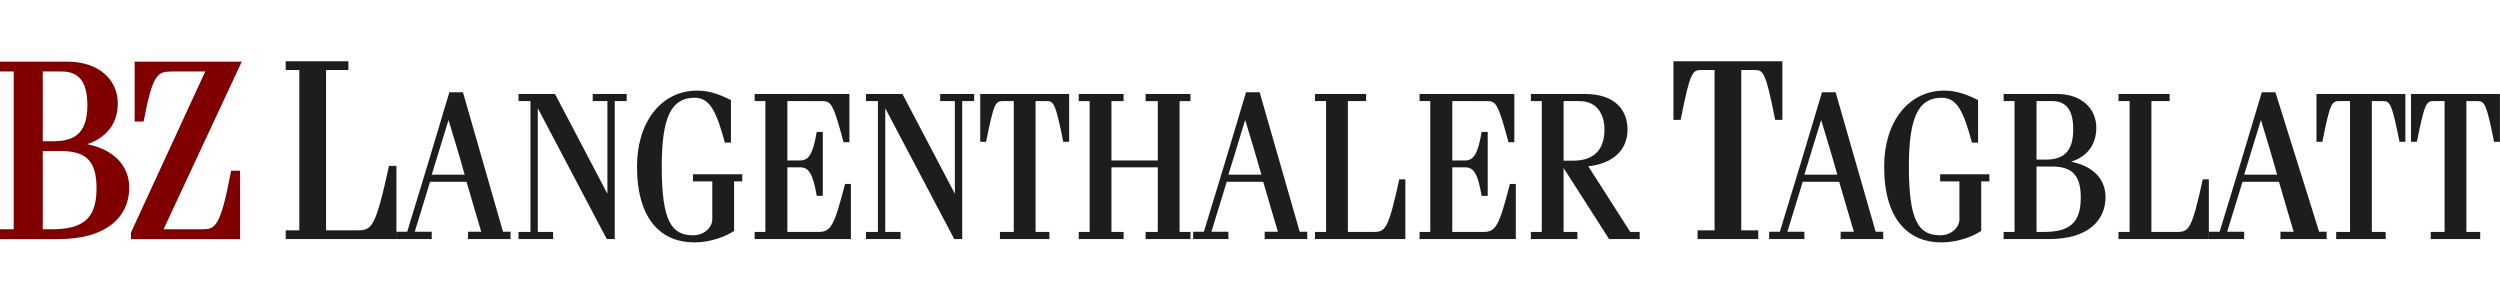
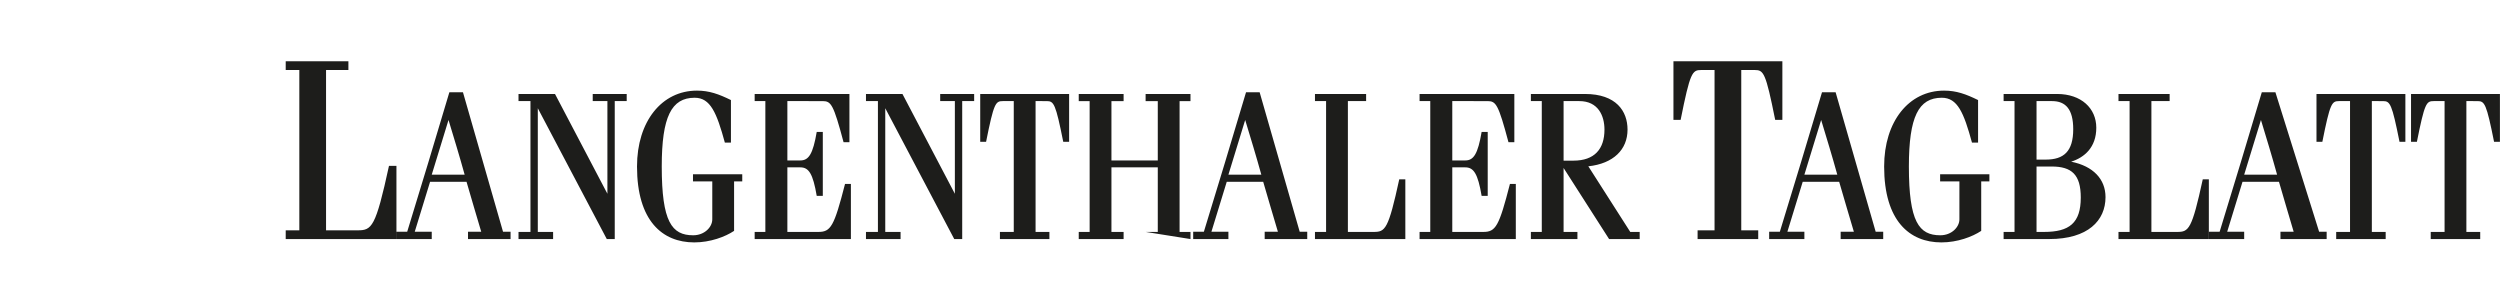
<svg xmlns="http://www.w3.org/2000/svg" width="408px" height="50px" viewBox="0 0 408 50" version="1.1">
  <title>1 Element/Logo/Big/BZ Langenthaler Tagblatt</title>
  <desc>Created with Sketch.</desc>
  <g id="1-Element/Logo/Big/BZ-Langenthaler-Tagblatt" stroke="none" stroke-width="1" fill="none" fill-rule="evenodd">
    <g id="Group-43" transform="translate(0, 10)">
-       <path d="M14.223,13.529 C16.856,12.658 19.229,10.626 19.223,6.867 C19.223,4.893 18.409,3.167 16.969,1.966 C15.53,0.756 13.483,0.063 11.029,0.063 L0,0.063 L0,1.668 L2.239,1.668 L2.239,27.419 L0,27.419 L0,29.024 L9.501,29.024 C13.414,29.024 16.305,28.136 18.232,26.627 C20.163,25.119 21.093,22.984 21.087,20.627 C21.099,17.069 18.599,14.413 14.223,13.529 L14.223,13.529 Z M6.977,1.668 L10.061,1.668 C11.451,1.674 12.457,2.066 13.156,2.909 C13.856,3.759 14.264,5.135 14.261,7.153 C14.261,9.393 13.757,10.847 12.861,11.743 C11.966,12.642 10.61,13.047 8.751,13.05 L6.977,13.05 L6.977,1.668 Z M14.012,25.937 C12.852,26.961 11.015,27.422 8.379,27.419 L6.977,27.419 L6.977,14.65 L9.948,14.65 C12.035,14.65 13.465,15.074 14.374,15.991 C15.284,16.908 15.754,18.401 15.754,20.709 C15.751,23.278 15.171,24.917 14.012,25.937 L14.012,25.937 Z M37.66,18.153 C36.824,22.573 36.172,24.948 35.484,26.145 C34.784,27.312 34.221,27.394 33.042,27.419 L26.689,27.419 L39.455,0.066 L21.975,0.066 L21.975,9.832 L23.44,9.832 L23.495,9.545 C24.198,5.843 24.778,3.82 25.437,2.799 C26.096,1.809 26.727,1.688 28.001,1.668 L33.498,1.668 L21.377,27.94 L21.377,29.024 L39.18,29.024 L39.18,17.868 L37.712,17.868 L37.66,18.153 Z" id="Fill-1" fill="#800000" />
-       <path d="M317.277,4.789 C319.295,4.789 320.87,5.371 322.821,6.329 L322.821,13.276 L321.828,13.276 C320.493,8.382 319.467,5.952 316.901,5.952 C313.102,5.952 311.529,9.067 311.529,17.175 C311.529,26.207 313.171,28.397 316.661,28.397 C318.509,28.397 319.775,27.063 319.775,25.798 L319.775,19.604 L316.627,19.604 L316.627,18.443 L324.668,18.443 L324.668,19.604 L323.334,19.604 L323.334,27.679 C321.896,28.636 319.467,29.561 316.832,29.561 C311.631,29.561 307.492,26.037 307.492,17.175 C307.492,9.819 311.529,4.789 317.277,4.789 Z M113.746,4.789 C115.764,4.789 117.338,5.371 119.289,6.329 L119.289,13.276 L118.297,13.276 C116.961,8.382 115.936,5.952 113.369,5.952 C109.571,5.952 107.997,9.067 107.997,17.175 C107.997,26.207 109.64,28.397 113.129,28.397 C114.977,28.397 116.244,27.063 116.244,25.798 L116.244,19.604 L113.096,19.604 L113.096,18.443 L121.136,18.443 L121.136,19.604 L119.802,19.604 L119.802,27.679 C118.365,28.636 115.936,29.561 113.3,29.561 C108.1,29.561 103.96,26.037 103.96,17.175 C103.96,9.819 107.997,4.789 113.746,4.789 Z M174.48,5.337 L174.48,13.138 L173.521,13.138 C172.278,6.921 171.991,6.512 170.847,6.5 L169.005,6.499 L169.005,27.85 L171.263,27.85 L171.263,29.013 L163.187,29.013 L163.187,27.85 L165.446,27.85 L165.446,6.499 L163.667,6.499 C162.47,6.499 162.196,6.808 160.93,13.138 L159.972,13.138 L159.972,5.337 L174.48,5.337 Z M407.987,5.337 L407.987,13.138 L407.03,13.138 C405.786,6.921 405.5,6.512 404.355,6.5 L402.513,6.499 L402.513,27.85 L404.771,27.85 L404.771,29.013 L396.695,29.013 L396.695,27.85 L398.954,27.85 L398.954,6.499 L397.175,6.499 C395.978,6.499 395.704,6.808 394.438,13.138 L393.48,13.138 L393.48,5.337 L407.987,5.337 Z M222.951,5.337 L222.951,6.499 L219.975,6.499 L219.975,27.85 L224.183,27.85 C226.066,27.85 226.579,27.475 228.358,19.263 L229.351,19.263 L229.351,29.013 L214.602,29.013 L214.602,27.85 L216.416,27.85 L216.416,6.499 L214.602,6.499 L214.602,5.337 L222.951,5.337 Z M56.859,-5.95185996e-05 L56.859,1.426 L53.211,1.426 L53.211,27.589 L58.368,27.589 C60.675,27.589 61.303,27.127 63.483,17.065 L64.699,17.065 L64.699,29.013 L46.628,29.013 L46.628,27.589 L48.85,27.589 L48.85,1.426 L46.628,1.426 L46.628,-5.95185996e-05 L56.859,-5.95185996e-05 Z M354.085,5.337 L354.085,6.499 L351.109,6.499 L351.109,27.85 L355.317,27.85 C357.199,27.85 357.713,27.475 359.492,19.263 L360.484,19.263 L360.484,29.013 L345.736,29.013 L345.736,27.85 L347.55,27.85 L347.55,6.499 L345.736,6.499 L345.736,5.337 L354.085,5.337 Z M392.558,5.337 L392.558,13.138 L391.6,13.138 C390.357,6.921 390.07,6.512 388.926,6.5 L387.084,6.499 L387.084,27.85 L389.342,27.85 L389.342,29.013 L381.266,29.013 L381.266,27.85 L383.525,27.85 L383.525,6.499 L381.746,6.499 C380.547,6.499 380.274,6.808 379.008,13.138 L378.05,13.138 L378.05,5.337 L392.558,5.337 Z M147.281,5.337 L155.834,21.623 L155.834,6.499 L153.439,6.499 L153.439,5.337 L158.982,5.337 L158.982,6.499 L157.032,6.499 L157.032,29.013 L155.732,29.013 L144.475,7.664 L144.475,27.85 L146.973,27.85 L146.973,29.013 L141.327,29.013 L141.327,27.85 L143.277,27.85 L143.277,6.499 L141.327,6.499 L141.327,5.337 L147.281,5.337 Z M299.574,5.063 L306.109,27.815 L307.34,27.815 L307.34,29.014 L300.395,29.014 L300.395,27.815 L302.55,27.815 C301.763,25.112 300.942,22.444 300.154,19.673 L294.201,19.673 L291.703,27.815 L294.475,27.815 L294.475,29.014 L288.727,29.014 L288.727,27.815 L290.471,27.815 C292.764,20.324 295.125,12.591 297.349,5.063 L299.574,5.063 Z M90.576,5.337 L99.129,21.623 L99.129,6.499 L96.733,6.499 L96.733,5.337 L102.277,5.337 L102.277,6.499 L100.326,6.499 L100.326,29.013 L99.027,29.013 L87.769,7.664 L87.769,27.85 L90.267,27.85 L90.267,29.013 L84.621,29.013 L84.621,27.85 L86.572,27.85 L86.572,6.499 L84.621,6.499 L84.621,5.337 L90.576,5.337 Z M75.557,5.063 L82.093,27.815 L83.325,27.815 L83.325,29.014 L76.378,29.014 L76.378,27.815 L78.535,27.815 C77.747,25.112 76.926,22.444 76.139,19.673 L70.186,19.673 L67.688,27.815 L70.46,27.815 L70.46,29.014 L64.711,29.014 L64.711,27.815 L66.456,27.815 C68.748,20.324 71.109,12.591 73.334,5.063 L75.557,5.063 Z M371.348,5.063 L378.479,27.815 L379.71,27.815 L379.71,29.014 L372.17,29.014 L372.17,27.815 L374.325,27.815 C373.538,25.112 372.717,22.444 371.929,19.673 L365.976,19.673 L363.478,27.815 L366.25,27.815 L366.25,29.014 L360.502,29.014 L360.502,27.815 L362.246,27.815 C364.538,20.324 366.9,12.591 369.124,5.063 L371.348,5.063 Z M205.575,5.063 L212.11,27.815 L213.342,27.815 L213.342,29.014 L206.396,29.014 L206.396,27.815 L208.552,27.815 C207.765,25.112 206.943,22.444 206.156,19.673 L200.203,19.673 L197.705,27.815 L200.476,27.815 L200.476,29.014 L194.728,29.014 L194.728,27.815 L196.473,27.815 C198.765,20.324 201.126,12.591 203.351,5.063 L205.575,5.063 Z M258.668,5.337 C263.765,5.337 265.614,8.142 265.614,11.153 C265.614,14.403 263.321,16.697 259.215,17.141 L266.059,27.85 L267.597,27.85 L267.597,29.013 L262.603,29.013 L255.177,17.414 L255.177,27.85 L257.435,27.85 L257.435,29.013 L249.84,29.013 L249.84,27.85 L251.619,27.85 L251.619,6.499 L249.84,6.499 L249.84,5.337 L258.668,5.337 Z M183.372,5.337 L183.372,6.5 L181.387,6.5 L181.387,16.184 L188.95,16.184 L188.95,6.5 L186.964,6.5 L186.964,5.337 L194.287,5.337 L194.287,6.5 L192.508,6.5 L192.508,27.849 L194.287,27.849 L194.287,29.013 L186.964,29.013 L186.964,27.849 L188.95,27.849 L188.95,17.313 L181.387,17.313 L181.387,27.849 L183.372,27.849 L183.372,29.013 L176.05,29.013 L176.05,27.849 L177.829,27.849 L177.829,6.5 L176.05,6.5 L176.05,5.337 L183.372,5.337 Z M138.627,5.337 L138.627,13.207 L137.669,13.207 C136.024,7.026 135.63,6.516 134.288,6.5 L128.499,6.499 L128.499,16.184 L130.621,16.184 C131.99,16.184 132.674,15.123 133.289,11.53 L134.282,11.53 L134.282,21.965 L133.289,21.965 C132.674,18.339 131.99,17.313 130.621,17.313 L128.499,17.313 L128.499,27.85 L133.563,27.85 C135.582,27.85 136.129,26.961 137.909,20.016 L138.866,20.016 L138.866,29.014 L123.161,29.014 L123.161,27.85 L124.906,27.85 L124.906,6.499 L123.161,6.499 L123.161,5.337 L138.627,5.337 Z M290.883,-5.95185996e-05 L290.883,9.56 L289.71,9.56 C288.158,1.803 287.822,1.426 286.355,1.426 L284.174,1.426 L284.174,27.589 L286.942,27.589 L286.942,29.013 L277.047,29.013 L277.047,27.589 L279.814,27.589 L279.814,1.426 L277.634,1.426 C276.166,1.426 275.831,1.803 274.279,9.56 L273.106,9.56 L273.106,-5.95185996e-05 L290.883,-5.95185996e-05 Z M335.716,5.337 C339.651,5.337 342.115,7.664 342.115,10.845 C342.115,14.063 340.164,15.705 338.008,16.388 C341.635,17.108 343.62,19.263 343.62,22.17 C343.62,26.002 340.746,29.013 334.45,29.013 L326.99,29.013 L326.99,27.85 L328.77,27.85 L328.77,6.499 L326.99,6.499 L326.99,5.337 L335.716,5.337 Z M247.14,5.337 L247.14,13.207 L246.182,13.207 C244.536,7.026 244.143,6.516 242.803,6.5 L237.012,6.499 L237.012,16.184 L239.134,16.184 C240.503,16.184 241.187,15.123 241.802,11.53 L242.795,11.53 L242.795,21.965 L241.802,21.965 C241.187,18.339 240.503,17.313 239.134,17.313 L237.012,17.313 L237.012,27.85 L242.076,27.85 C244.096,27.85 244.643,26.961 246.421,20.016 L247.38,20.016 L247.38,29.014 L231.674,29.014 L231.674,27.85 L233.42,27.85 L233.42,6.499 L231.674,6.499 L231.674,5.337 L247.14,5.337 Z M334.826,17.175 L332.362,17.175 L332.362,27.85 L333.594,27.85 C337.7,27.85 339.582,26.414 339.582,22.239 C339.582,18.509 338.11,17.175 334.826,17.175 Z M203.214,9.58 L200.476,18.509 L205.849,18.509 C205.027,15.533 204.137,12.625 203.214,9.58 Z M73.197,9.58 L70.46,18.509 L75.831,18.509 C75.009,15.533 74.121,12.625 73.197,9.58 Z M297.212,9.58 L294.475,18.509 L299.847,18.509 C299.026,15.533 298.136,12.625 297.212,9.58 Z M368.987,9.58 L366.25,18.509 L371.622,18.509 C370.801,15.533 369.911,12.625 368.987,9.58 Z M257.743,6.499 L255.177,6.499 L255.177,16.218 L256.785,16.218 C260.207,16.218 261.849,14.336 261.849,11.153 C261.849,8.895 260.823,6.499 257.743,6.499 Z M334.895,6.499 L332.362,6.499 L332.362,16.046 L333.868,16.046 C336.811,16.046 338.35,14.711 338.35,11.086 C338.35,7.835 337.118,6.499 334.895,6.499 Z" id="Combined-Shape" fill="#1D1D1B" />
+       <path d="M317.277,4.789 C319.295,4.789 320.87,5.371 322.821,6.329 L322.821,13.276 L321.828,13.276 C320.493,8.382 319.467,5.952 316.901,5.952 C313.102,5.952 311.529,9.067 311.529,17.175 C311.529,26.207 313.171,28.397 316.661,28.397 C318.509,28.397 319.775,27.063 319.775,25.798 L319.775,19.604 L316.627,19.604 L316.627,18.443 L324.668,18.443 L324.668,19.604 L323.334,19.604 L323.334,27.679 C321.896,28.636 319.467,29.561 316.832,29.561 C311.631,29.561 307.492,26.037 307.492,17.175 C307.492,9.819 311.529,4.789 317.277,4.789 Z M113.746,4.789 C115.764,4.789 117.338,5.371 119.289,6.329 L119.289,13.276 L118.297,13.276 C116.961,8.382 115.936,5.952 113.369,5.952 C109.571,5.952 107.997,9.067 107.997,17.175 C107.997,26.207 109.64,28.397 113.129,28.397 C114.977,28.397 116.244,27.063 116.244,25.798 L116.244,19.604 L113.096,19.604 L113.096,18.443 L121.136,18.443 L121.136,19.604 L119.802,19.604 L119.802,27.679 C118.365,28.636 115.936,29.561 113.3,29.561 C108.1,29.561 103.96,26.037 103.96,17.175 C103.96,9.819 107.997,4.789 113.746,4.789 Z M174.48,5.337 L174.48,13.138 L173.521,13.138 C172.278,6.921 171.991,6.512 170.847,6.5 L169.005,6.499 L169.005,27.85 L171.263,27.85 L171.263,29.013 L163.187,29.013 L163.187,27.85 L165.446,27.85 L165.446,6.499 L163.667,6.499 C162.47,6.499 162.196,6.808 160.93,13.138 L159.972,13.138 L159.972,5.337 L174.48,5.337 Z M407.987,5.337 L407.987,13.138 L407.03,13.138 C405.786,6.921 405.5,6.512 404.355,6.5 L402.513,6.499 L402.513,27.85 L404.771,27.85 L404.771,29.013 L396.695,29.013 L396.695,27.85 L398.954,27.85 L398.954,6.499 L397.175,6.499 C395.978,6.499 395.704,6.808 394.438,13.138 L393.48,13.138 L393.48,5.337 L407.987,5.337 Z M222.951,5.337 L222.951,6.499 L219.975,6.499 L219.975,27.85 L224.183,27.85 C226.066,27.85 226.579,27.475 228.358,19.263 L229.351,19.263 L229.351,29.013 L214.602,29.013 L214.602,27.85 L216.416,27.85 L216.416,6.499 L214.602,6.499 L214.602,5.337 L222.951,5.337 Z M56.859,-5.95185996e-05 L56.859,1.426 L53.211,1.426 L53.211,27.589 L58.368,27.589 C60.675,27.589 61.303,27.127 63.483,17.065 L64.699,17.065 L64.699,29.013 L46.628,29.013 L46.628,27.589 L48.85,27.589 L48.85,1.426 L46.628,1.426 L46.628,-5.95185996e-05 L56.859,-5.95185996e-05 Z M354.085,5.337 L354.085,6.499 L351.109,6.499 L351.109,27.85 L355.317,27.85 C357.199,27.85 357.713,27.475 359.492,19.263 L360.484,19.263 L360.484,29.013 L345.736,29.013 L345.736,27.85 L347.55,27.85 L347.55,6.499 L345.736,6.499 L345.736,5.337 L354.085,5.337 Z M392.558,5.337 L392.558,13.138 L391.6,13.138 C390.357,6.921 390.07,6.512 388.926,6.5 L387.084,6.499 L387.084,27.85 L389.342,27.85 L389.342,29.013 L381.266,29.013 L381.266,27.85 L383.525,27.85 L383.525,6.499 L381.746,6.499 C380.547,6.499 380.274,6.808 379.008,13.138 L378.05,13.138 L378.05,5.337 L392.558,5.337 Z M147.281,5.337 L155.834,21.623 L155.834,6.499 L153.439,6.499 L153.439,5.337 L158.982,5.337 L158.982,6.499 L157.032,6.499 L157.032,29.013 L155.732,29.013 L144.475,7.664 L144.475,27.85 L146.973,27.85 L146.973,29.013 L141.327,29.013 L141.327,27.85 L143.277,27.85 L143.277,6.499 L141.327,6.499 L141.327,5.337 L147.281,5.337 Z M299.574,5.063 L306.109,27.815 L307.34,27.815 L307.34,29.014 L300.395,29.014 L300.395,27.815 L302.55,27.815 C301.763,25.112 300.942,22.444 300.154,19.673 L294.201,19.673 L291.703,27.815 L294.475,27.815 L294.475,29.014 L288.727,29.014 L288.727,27.815 L290.471,27.815 C292.764,20.324 295.125,12.591 297.349,5.063 L299.574,5.063 Z M90.576,5.337 L99.129,21.623 L99.129,6.499 L96.733,6.499 L96.733,5.337 L102.277,5.337 L102.277,6.499 L100.326,6.499 L100.326,29.013 L99.027,29.013 L87.769,7.664 L87.769,27.85 L90.267,27.85 L90.267,29.013 L84.621,29.013 L84.621,27.85 L86.572,27.85 L86.572,6.499 L84.621,6.499 L84.621,5.337 L90.576,5.337 Z M75.557,5.063 L82.093,27.815 L83.325,27.815 L83.325,29.014 L76.378,29.014 L76.378,27.815 L78.535,27.815 C77.747,25.112 76.926,22.444 76.139,19.673 L70.186,19.673 L67.688,27.815 L70.46,27.815 L70.46,29.014 L64.711,29.014 L64.711,27.815 L66.456,27.815 C68.748,20.324 71.109,12.591 73.334,5.063 L75.557,5.063 Z M371.348,5.063 L378.479,27.815 L379.71,27.815 L379.71,29.014 L372.17,29.014 L372.17,27.815 L374.325,27.815 C373.538,25.112 372.717,22.444 371.929,19.673 L365.976,19.673 L363.478,27.815 L366.25,27.815 L366.25,29.014 L360.502,29.014 L360.502,27.815 L362.246,27.815 C364.538,20.324 366.9,12.591 369.124,5.063 L371.348,5.063 Z M205.575,5.063 L212.11,27.815 L213.342,27.815 L213.342,29.014 L206.396,29.014 L206.396,27.815 L208.552,27.815 C207.765,25.112 206.943,22.444 206.156,19.673 L200.203,19.673 L197.705,27.815 L200.476,27.815 L200.476,29.014 L194.728,29.014 L194.728,27.815 L196.473,27.815 C198.765,20.324 201.126,12.591 203.351,5.063 L205.575,5.063 Z M258.668,5.337 C263.765,5.337 265.614,8.142 265.614,11.153 C265.614,14.403 263.321,16.697 259.215,17.141 L266.059,27.85 L267.597,27.85 L267.597,29.013 L262.603,29.013 L255.177,17.414 L255.177,27.85 L257.435,27.85 L257.435,29.013 L249.84,29.013 L249.84,27.85 L251.619,27.85 L251.619,6.499 L249.84,6.499 L249.84,5.337 L258.668,5.337 Z M183.372,5.337 L183.372,6.5 L181.387,6.5 L181.387,16.184 L188.95,16.184 L188.95,6.5 L186.964,6.5 L186.964,5.337 L194.287,5.337 L194.287,6.5 L192.508,6.5 L192.508,27.849 L194.287,27.849 L194.287,29.013 L186.964,27.849 L188.95,27.849 L188.95,17.313 L181.387,17.313 L181.387,27.849 L183.372,27.849 L183.372,29.013 L176.05,29.013 L176.05,27.849 L177.829,27.849 L177.829,6.5 L176.05,6.5 L176.05,5.337 L183.372,5.337 Z M138.627,5.337 L138.627,13.207 L137.669,13.207 C136.024,7.026 135.63,6.516 134.288,6.5 L128.499,6.499 L128.499,16.184 L130.621,16.184 C131.99,16.184 132.674,15.123 133.289,11.53 L134.282,11.53 L134.282,21.965 L133.289,21.965 C132.674,18.339 131.99,17.313 130.621,17.313 L128.499,17.313 L128.499,27.85 L133.563,27.85 C135.582,27.85 136.129,26.961 137.909,20.016 L138.866,20.016 L138.866,29.014 L123.161,29.014 L123.161,27.85 L124.906,27.85 L124.906,6.499 L123.161,6.499 L123.161,5.337 L138.627,5.337 Z M290.883,-5.95185996e-05 L290.883,9.56 L289.71,9.56 C288.158,1.803 287.822,1.426 286.355,1.426 L284.174,1.426 L284.174,27.589 L286.942,27.589 L286.942,29.013 L277.047,29.013 L277.047,27.589 L279.814,27.589 L279.814,1.426 L277.634,1.426 C276.166,1.426 275.831,1.803 274.279,9.56 L273.106,9.56 L273.106,-5.95185996e-05 L290.883,-5.95185996e-05 Z M335.716,5.337 C339.651,5.337 342.115,7.664 342.115,10.845 C342.115,14.063 340.164,15.705 338.008,16.388 C341.635,17.108 343.62,19.263 343.62,22.17 C343.62,26.002 340.746,29.013 334.45,29.013 L326.99,29.013 L326.99,27.85 L328.77,27.85 L328.77,6.499 L326.99,6.499 L326.99,5.337 L335.716,5.337 Z M247.14,5.337 L247.14,13.207 L246.182,13.207 C244.536,7.026 244.143,6.516 242.803,6.5 L237.012,6.499 L237.012,16.184 L239.134,16.184 C240.503,16.184 241.187,15.123 241.802,11.53 L242.795,11.53 L242.795,21.965 L241.802,21.965 C241.187,18.339 240.503,17.313 239.134,17.313 L237.012,17.313 L237.012,27.85 L242.076,27.85 C244.096,27.85 244.643,26.961 246.421,20.016 L247.38,20.016 L247.38,29.014 L231.674,29.014 L231.674,27.85 L233.42,27.85 L233.42,6.499 L231.674,6.499 L231.674,5.337 L247.14,5.337 Z M334.826,17.175 L332.362,17.175 L332.362,27.85 L333.594,27.85 C337.7,27.85 339.582,26.414 339.582,22.239 C339.582,18.509 338.11,17.175 334.826,17.175 Z M203.214,9.58 L200.476,18.509 L205.849,18.509 C205.027,15.533 204.137,12.625 203.214,9.58 Z M73.197,9.58 L70.46,18.509 L75.831,18.509 C75.009,15.533 74.121,12.625 73.197,9.58 Z M297.212,9.58 L294.475,18.509 L299.847,18.509 C299.026,15.533 298.136,12.625 297.212,9.58 Z M368.987,9.58 L366.25,18.509 L371.622,18.509 C370.801,15.533 369.911,12.625 368.987,9.58 Z M257.743,6.499 L255.177,6.499 L255.177,16.218 L256.785,16.218 C260.207,16.218 261.849,14.336 261.849,11.153 C261.849,8.895 260.823,6.499 257.743,6.499 Z M334.895,6.499 L332.362,6.499 L332.362,16.046 L333.868,16.046 C336.811,16.046 338.35,14.711 338.35,11.086 C338.35,7.835 337.118,6.499 334.895,6.499 Z" id="Combined-Shape" fill="#1D1D1B" />
    </g>
  </g>
</svg>